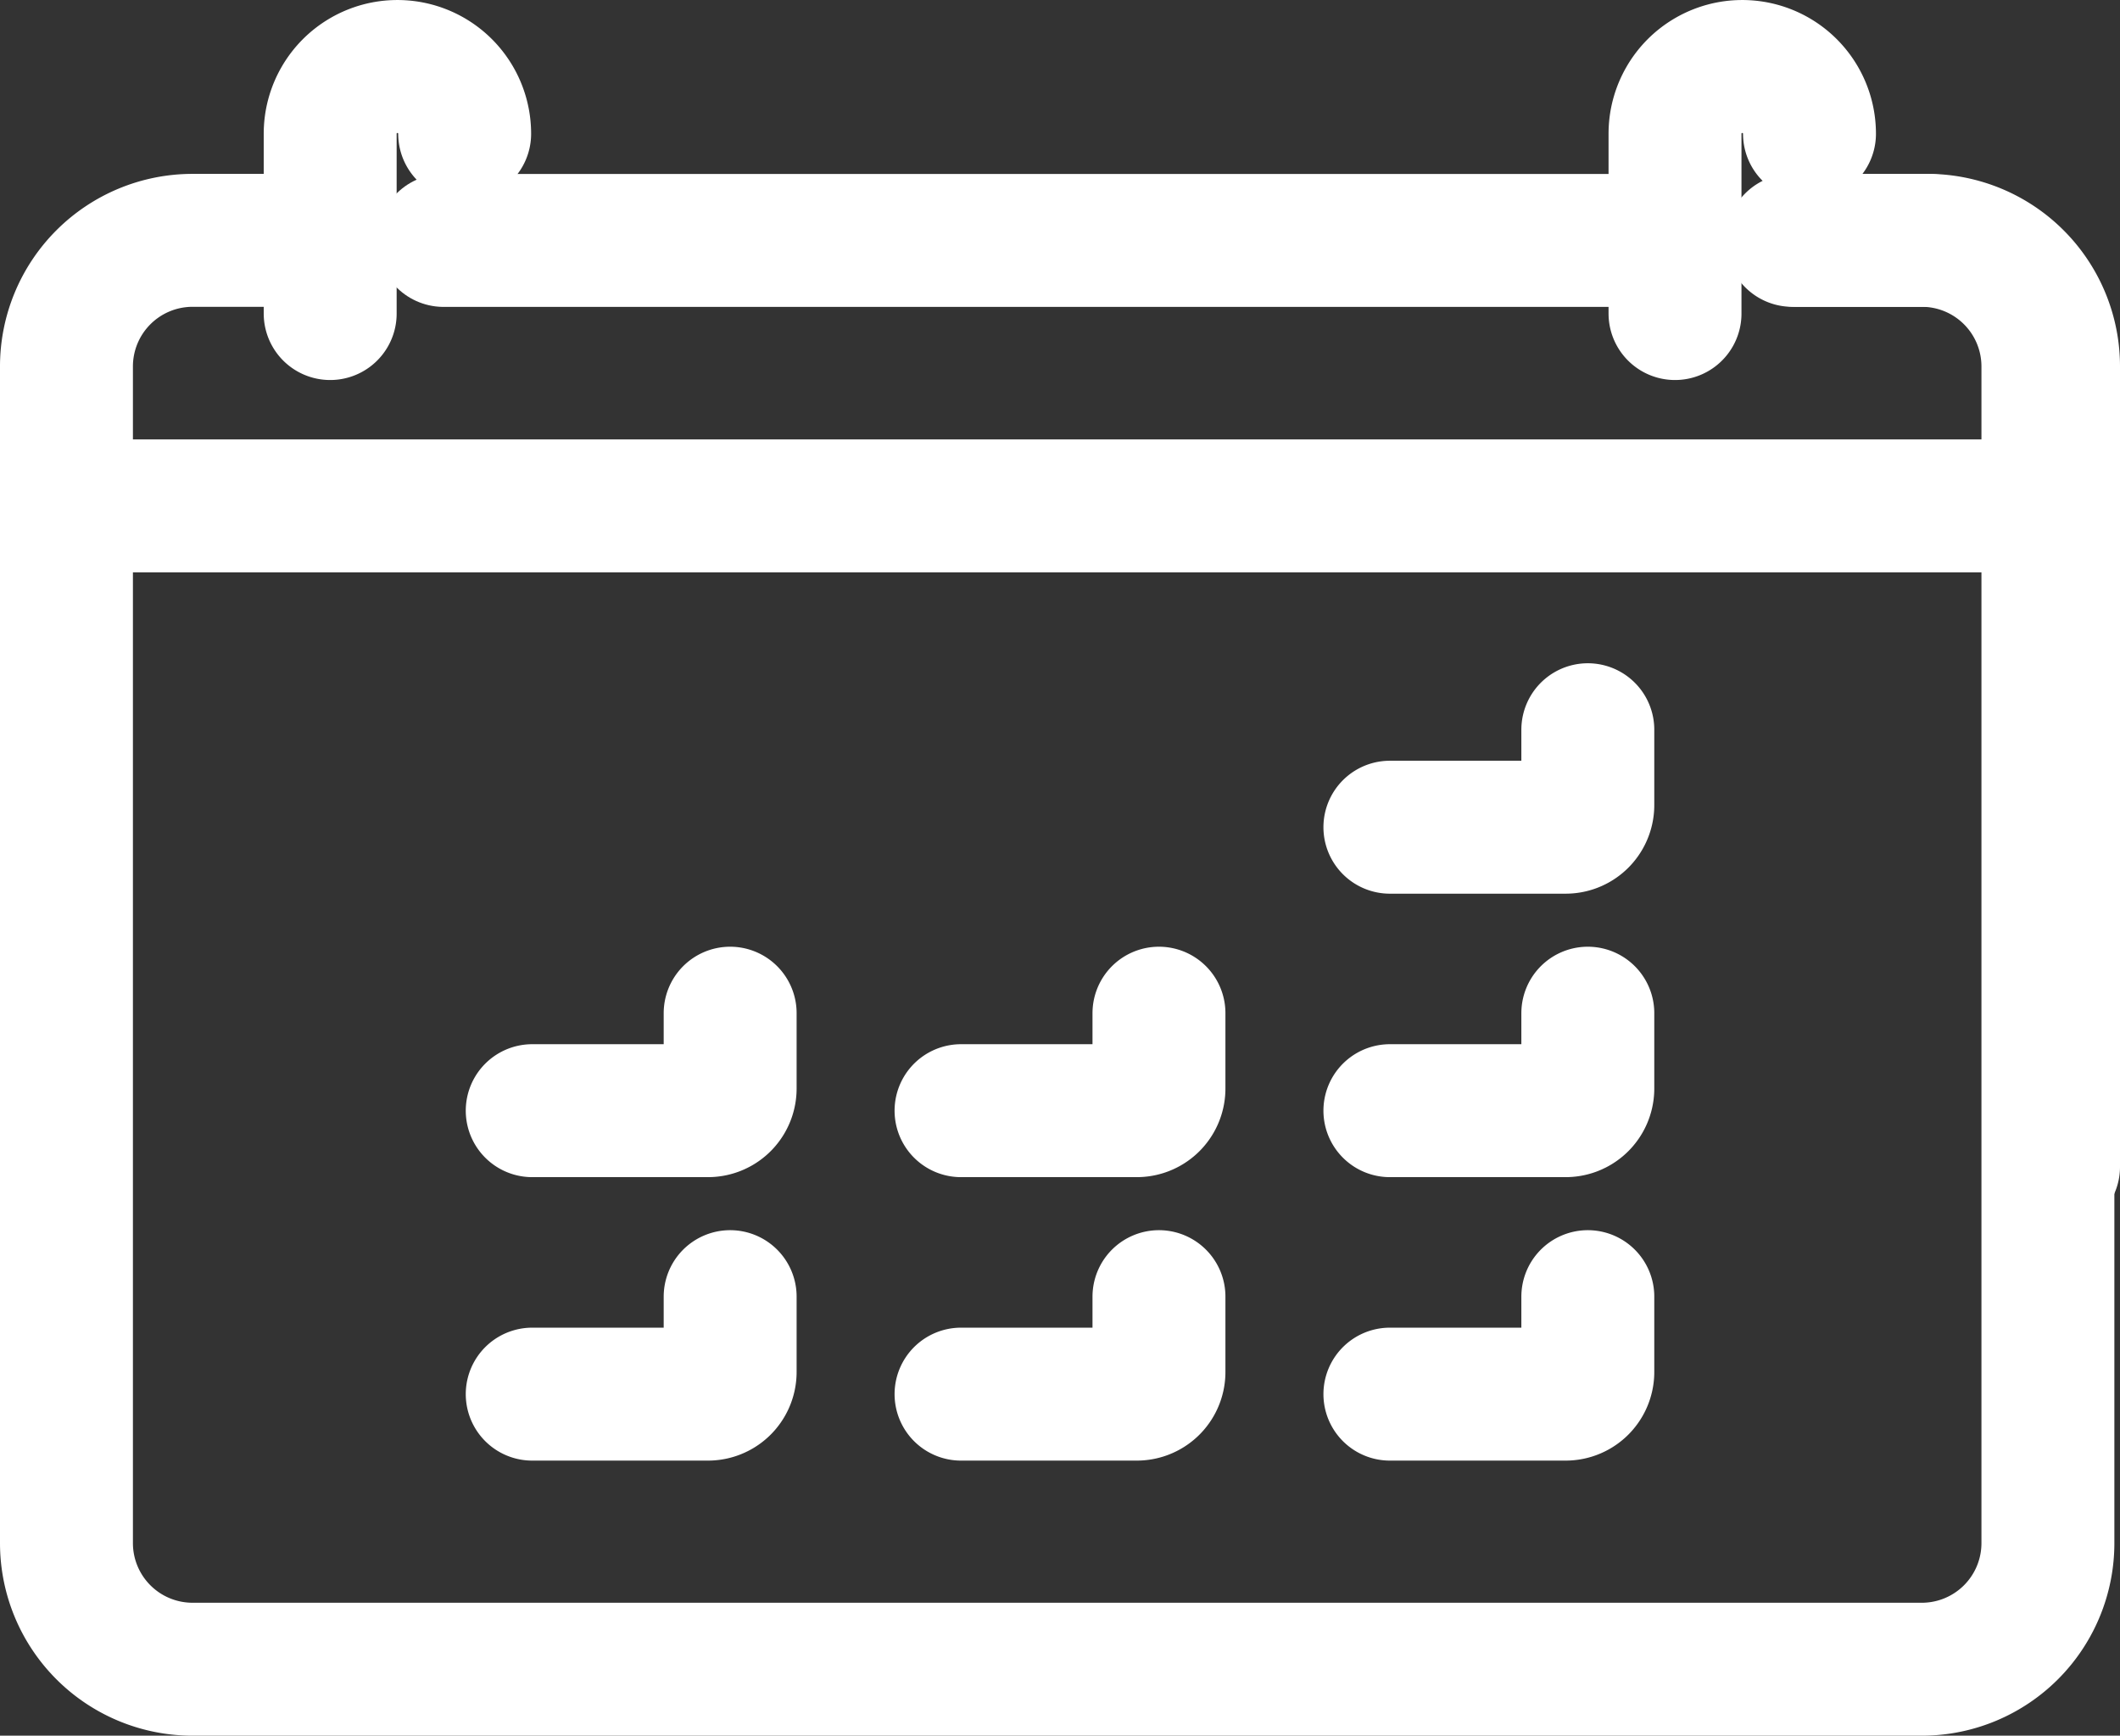
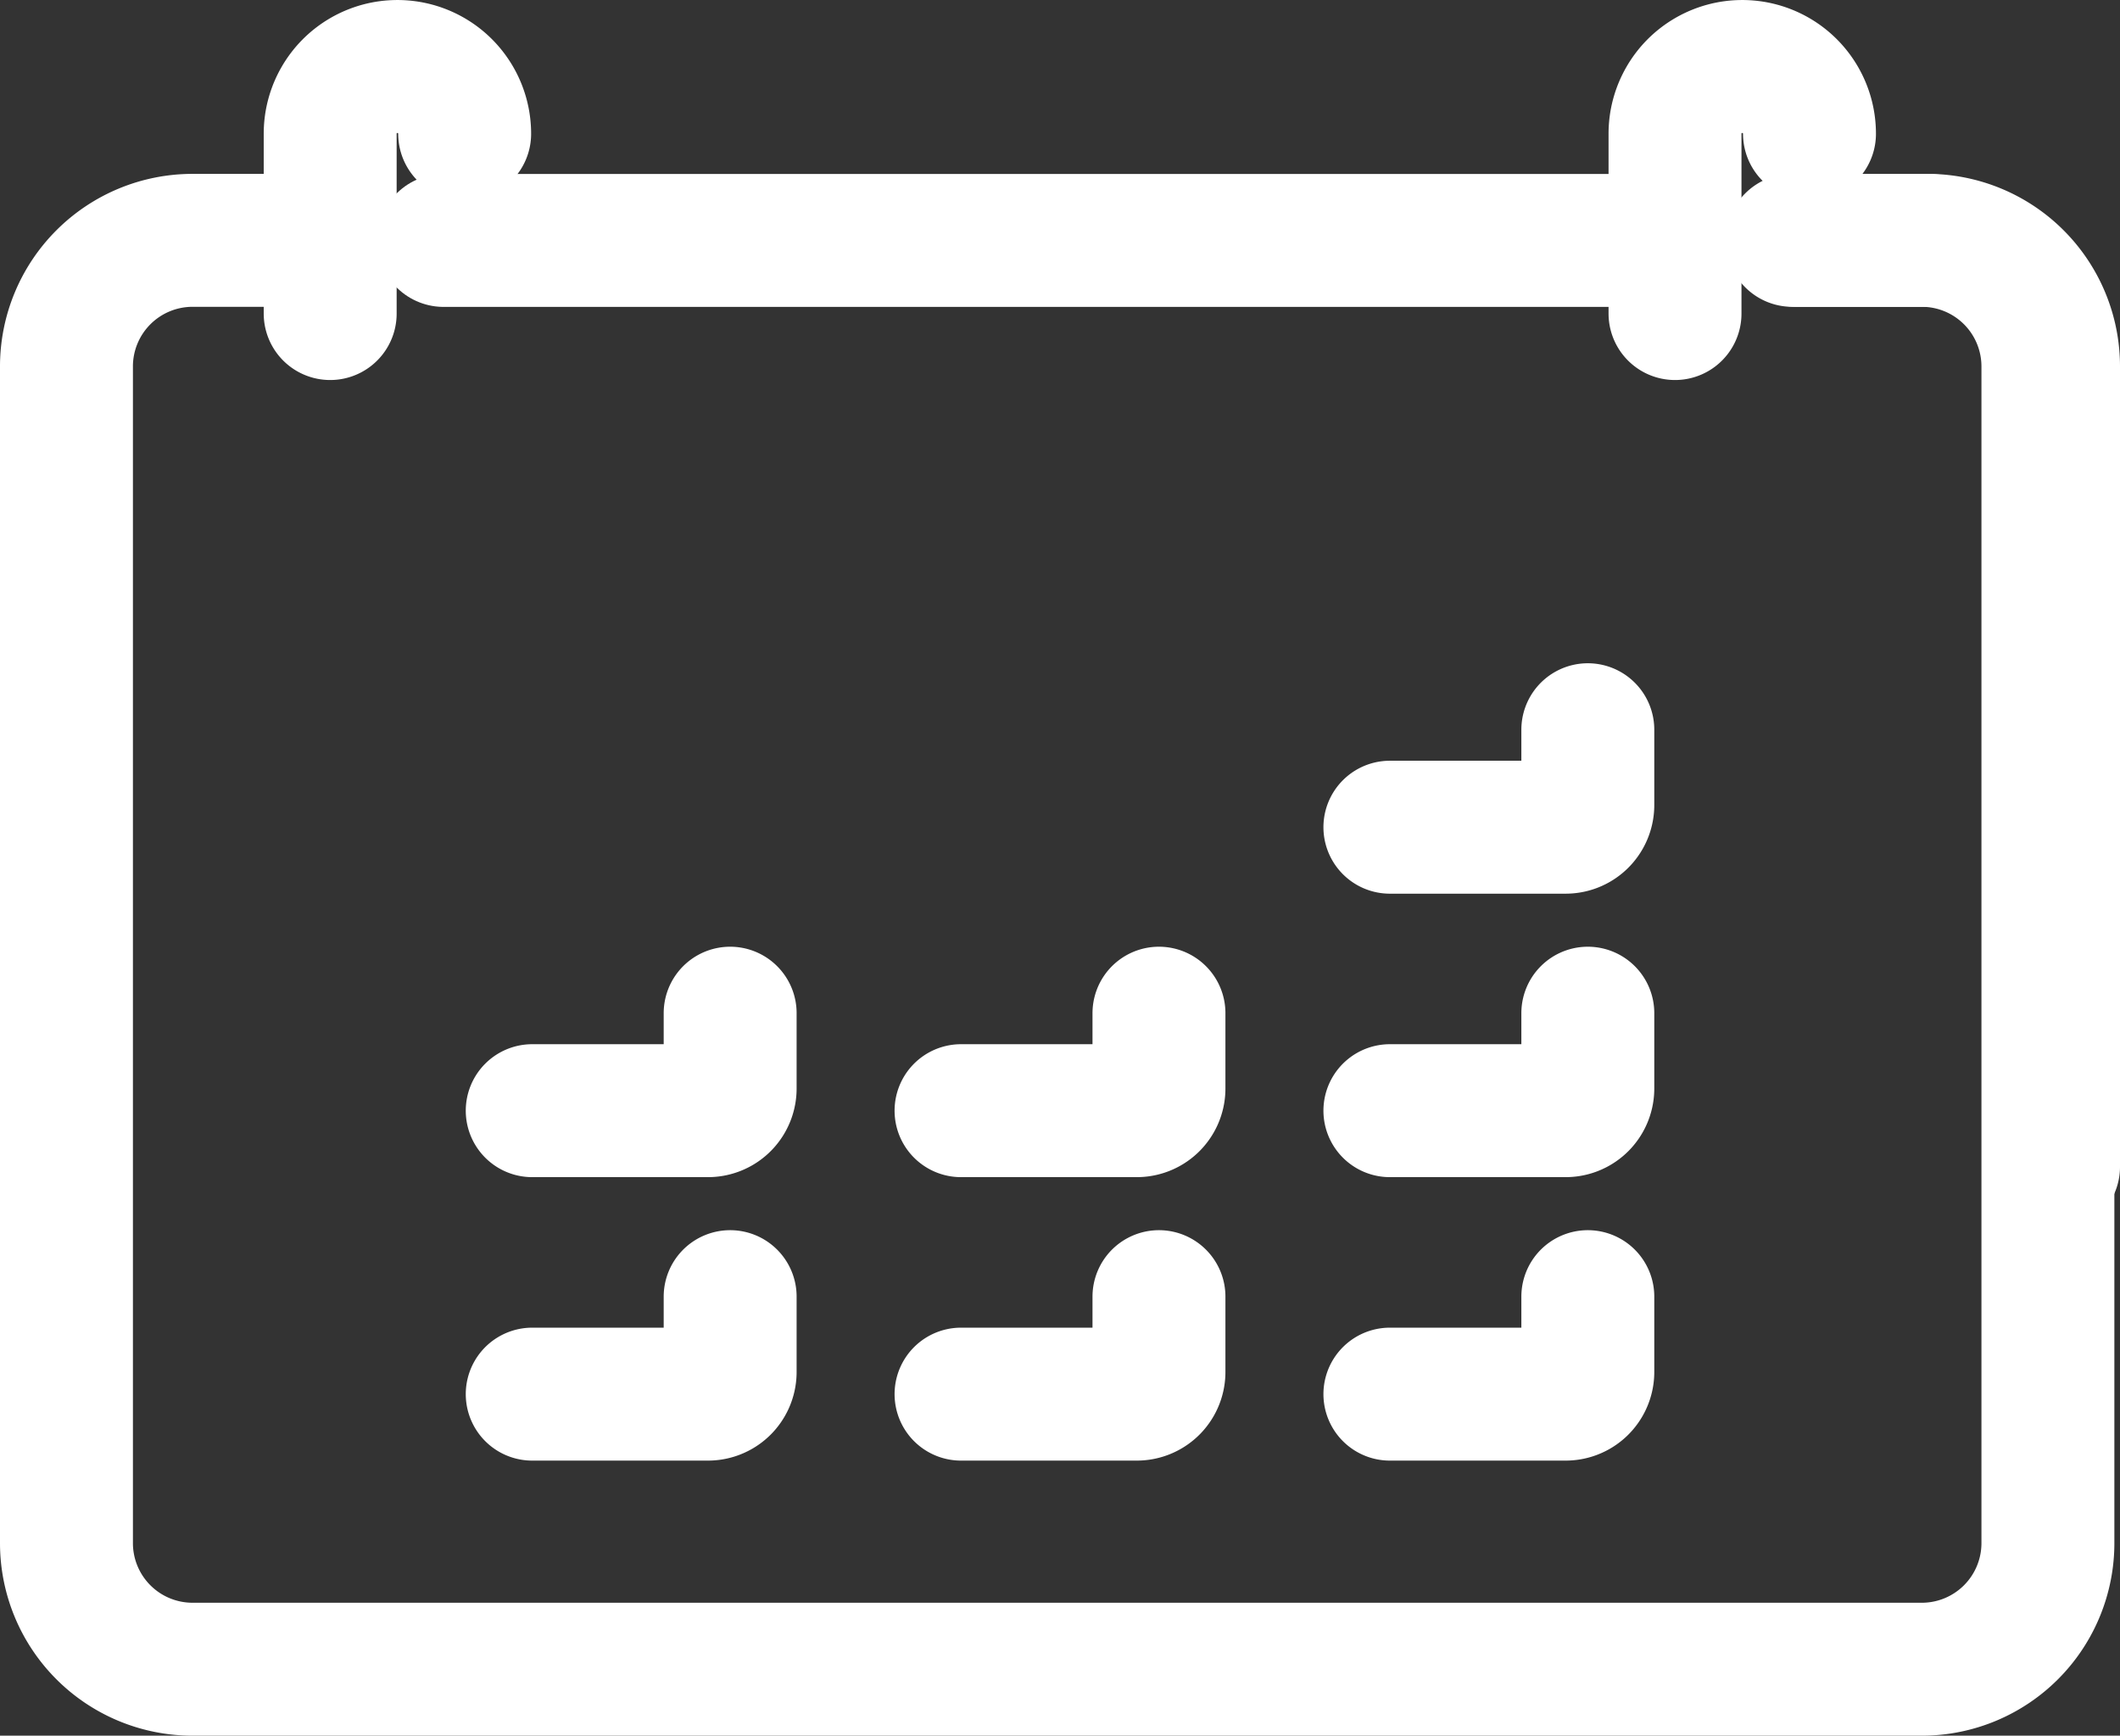
<svg xmlns="http://www.w3.org/2000/svg" width="47.847" height="39.17" viewBox="0 0 47.847 39.17">
  <rect x="0" y="0" width="47.847" height="39.17" fill="#333333" stroke="none" />
  <g id="グループ_247" data-name="グループ 247" transform="translate(1.5 1.5)">
    <path id="パス_242" data-name="パス 242" d="M7.721,6.5H4.8A2.846,2.846,0,0,0,1.95,9.348V35.9A2.846,2.846,0,0,0,4.8,38.746H43.824A2.846,2.846,0,0,0,46.67,35.9V9.348A2.846,2.846,0,0,0,43.824,6.5H40.9" transform="translate(-1.95 -2.576)" fill="none" stroke="#fff" stroke-linecap="round" stroke-linejoin="round" stroke-width="3" />
    <path id="パス_243" data-name="パス 243" d="M47.233,6.5H50.18a2.846,2.846,0,0,1,2.846,2.846v18.06" transform="translate(-8.179 -2.576)" fill="none" stroke="#fff" stroke-linecap="round" stroke-linejoin="round" stroke-width="3" />
    <line id="線_14" data-name="線 14" x2="27.791" transform="translate(8.512 3.926)" fill="none" stroke="#fff" stroke-linecap="round" stroke-linejoin="round" stroke-width="3" />
-     <line id="線_15" data-name="線 15" x2="44.516" transform="translate(0.165 9.916)" fill="none" stroke="#fff" stroke-linecap="round" stroke-linejoin="round" stroke-width="3" />
    <path id="パス_244" data-name="パス 244" d="M36.583,21.505H40.55a.5.5,0,0,0,.5-.5v-1.7" transform="translate(-6.714 -4.337)" fill="none" stroke="#fff" stroke-linecap="round" stroke-linejoin="round" stroke-width="3" />
    <path id="パス_245" data-name="パス 245" d="M14.138,28.923h3.967a.5.5,0,0,0,.5-.5v-1.7" transform="translate(-3.626 -5.358)" fill="none" stroke="#fff" stroke-linecap="round" stroke-linejoin="round" stroke-width="3" />
    <path id="パス_246" data-name="パス 246" d="M25.36,28.923h3.967a.5.5,0,0,0,.5-.5v-1.7" transform="translate(-5.17 -5.358)" fill="none" stroke="#fff" stroke-linecap="round" stroke-linejoin="round" stroke-width="3" />
    <path id="パス_247" data-name="パス 247" d="M36.583,28.923H40.55a.5.5,0,0,0,.5-.5v-1.7" transform="translate(-6.714 -5.358)" fill="none" stroke="#fff" stroke-linecap="round" stroke-linejoin="round" stroke-width="3" />
    <path id="パス_248" data-name="パス 248" d="M14.138,36.34h3.967a.5.5,0,0,0,.5-.5v-1.7" transform="translate(-3.626 -6.378)" fill="none" stroke="#fff" stroke-linecap="round" stroke-linejoin="round" stroke-width="3" />
    <path id="パス_249" data-name="パス 249" d="M25.36,36.34h3.967a.5.5,0,0,0,.5-.5v-1.7" transform="translate(-5.17 -6.378)" fill="none" stroke="#fff" stroke-linecap="round" stroke-linejoin="round" stroke-width="3" />
    <path id="パス_250" data-name="パス 250" d="M36.583,36.34H40.55a.5.5,0,0,0,.5-.5v-1.7" transform="translate(-6.714 -6.378)" fill="none" stroke="#fff" stroke-linecap="round" stroke-linejoin="round" stroke-width="3" />
    <path id="パス_251" data-name="パス 251" d="M11.886,3.468a1.517,1.517,0,1,0-3.035,0V7.526" transform="translate(-2.899 -1.95)" fill="none" stroke="#fff" stroke-linecap="round" stroke-linejoin="round" stroke-width="3" />
    <path id="パス_252" data-name="パス 252" d="M47.079,3.468a1.517,1.517,0,1,0-3.035,0V7.526" transform="translate(-7.74 -1.95)" fill="none" stroke="#fff" stroke-linecap="round" stroke-linejoin="round" stroke-width="3" />
  </g>
</svg>